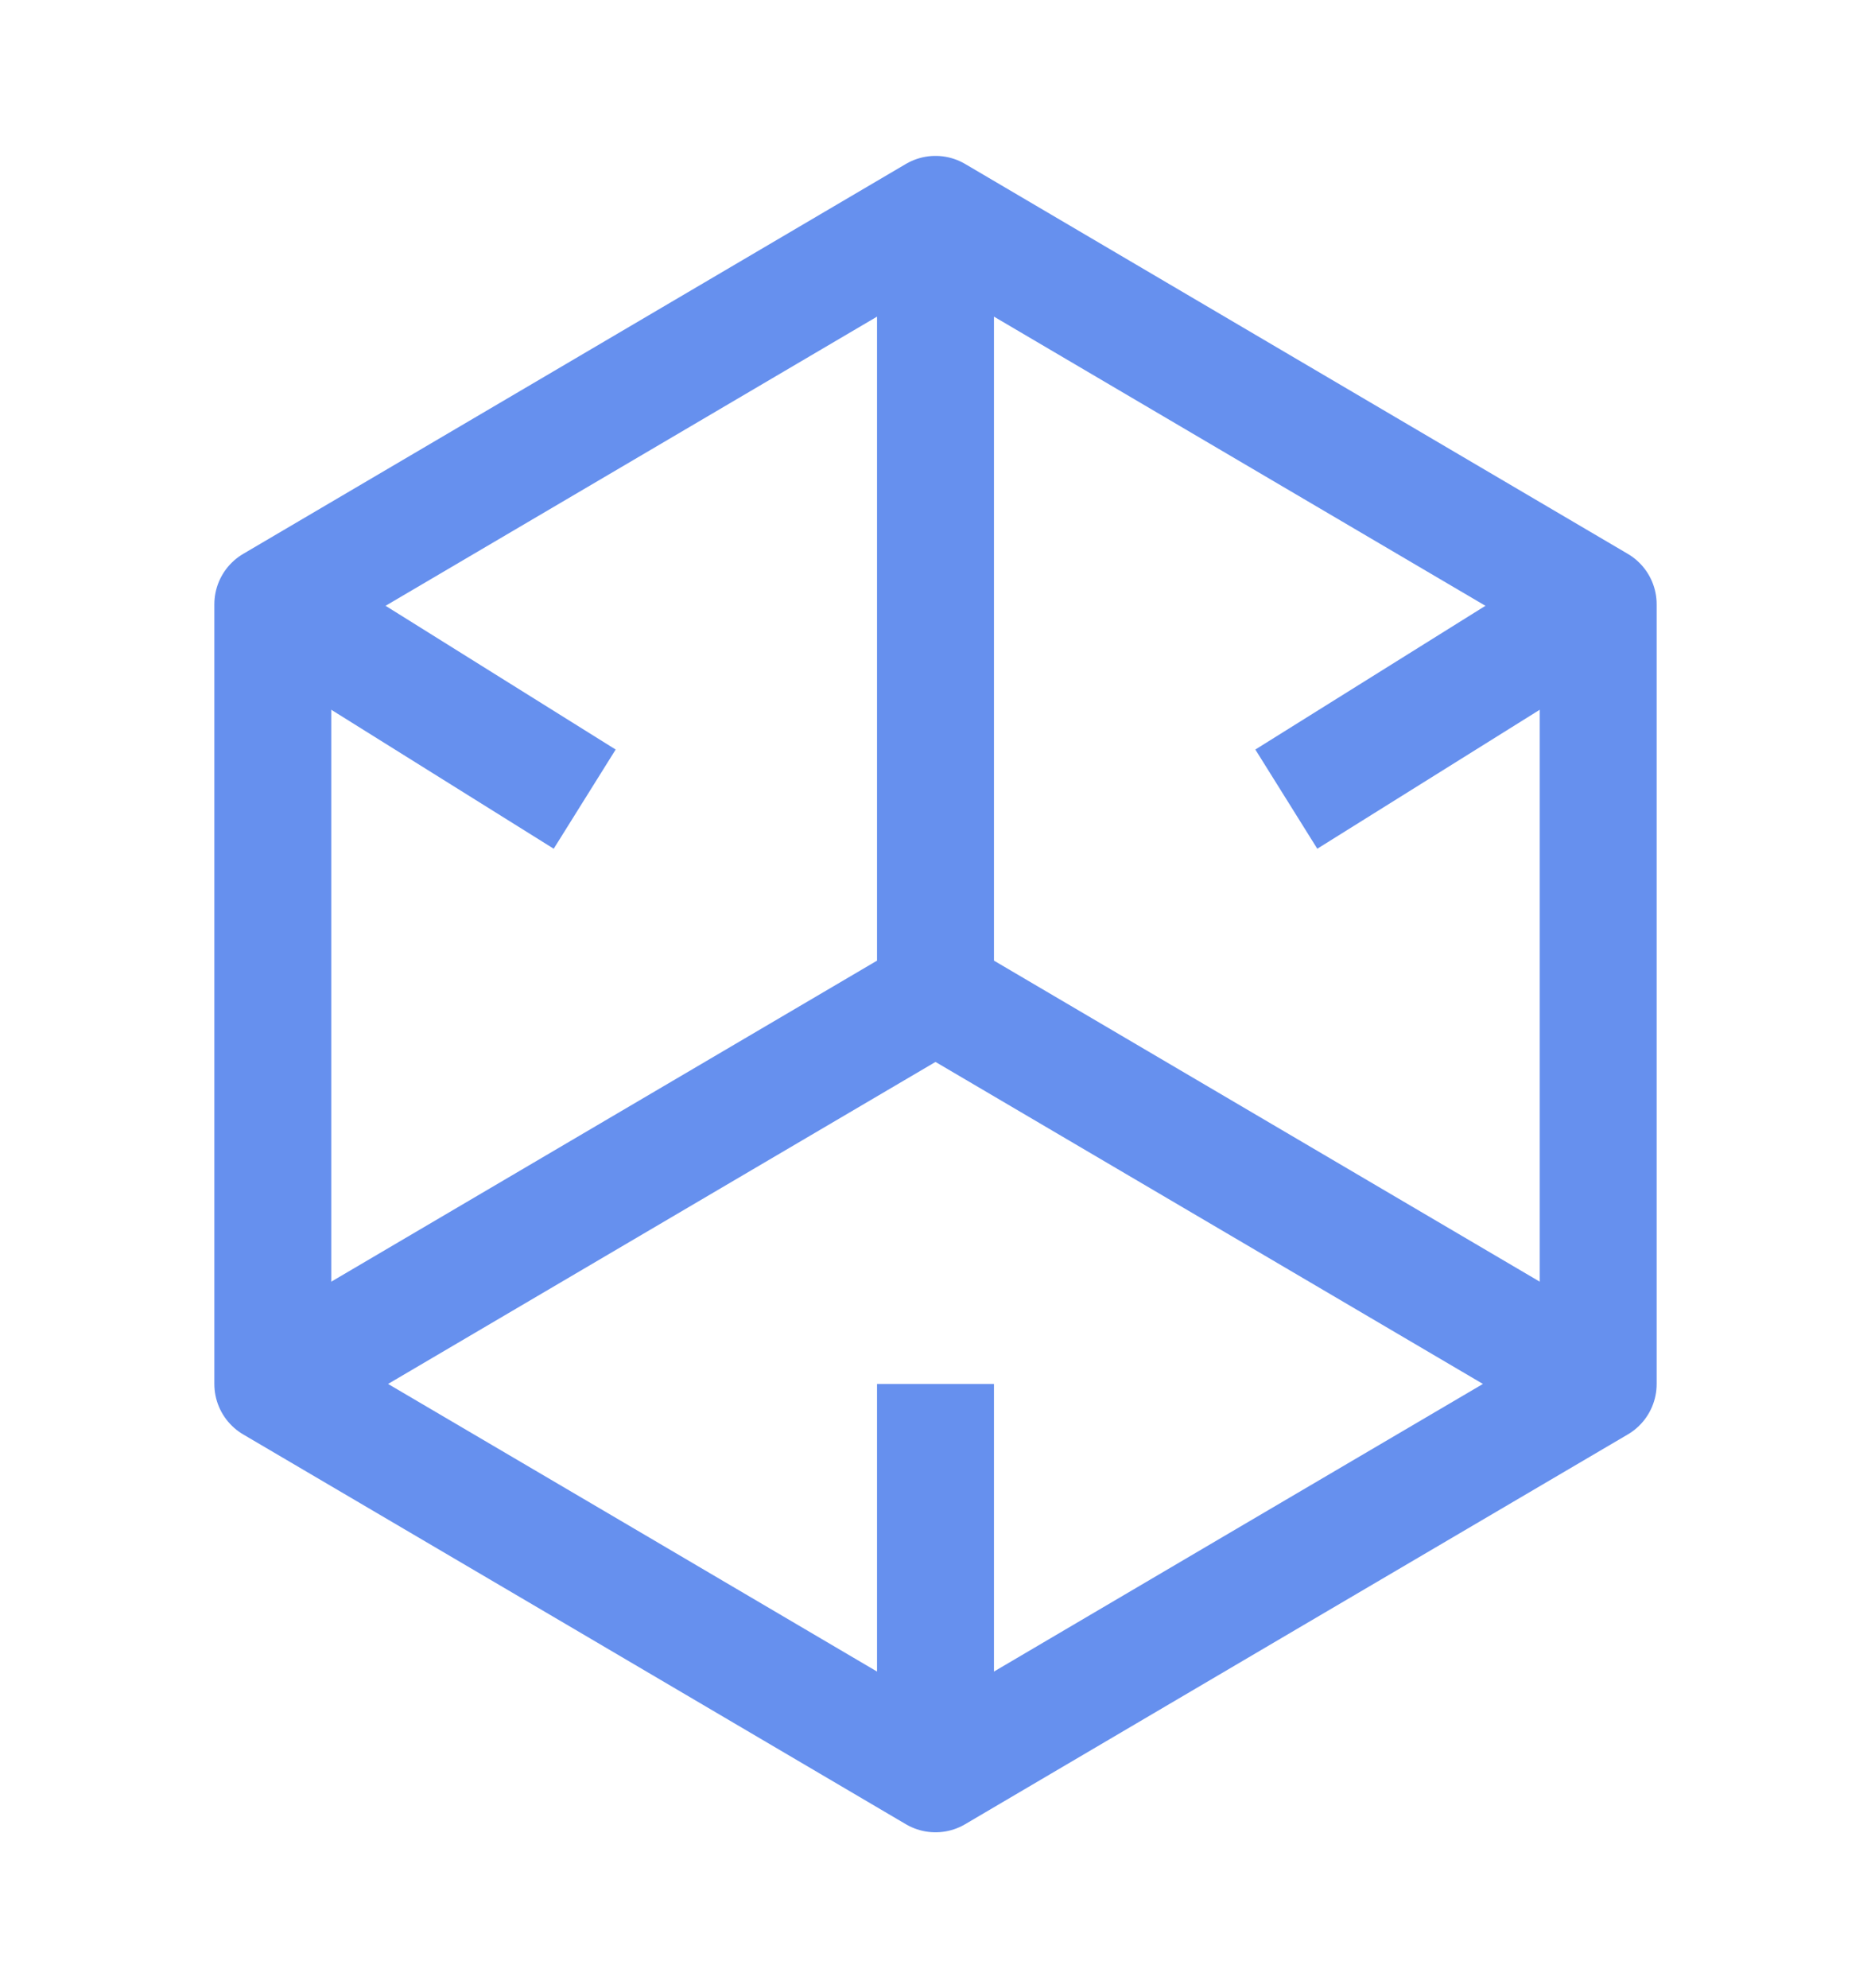
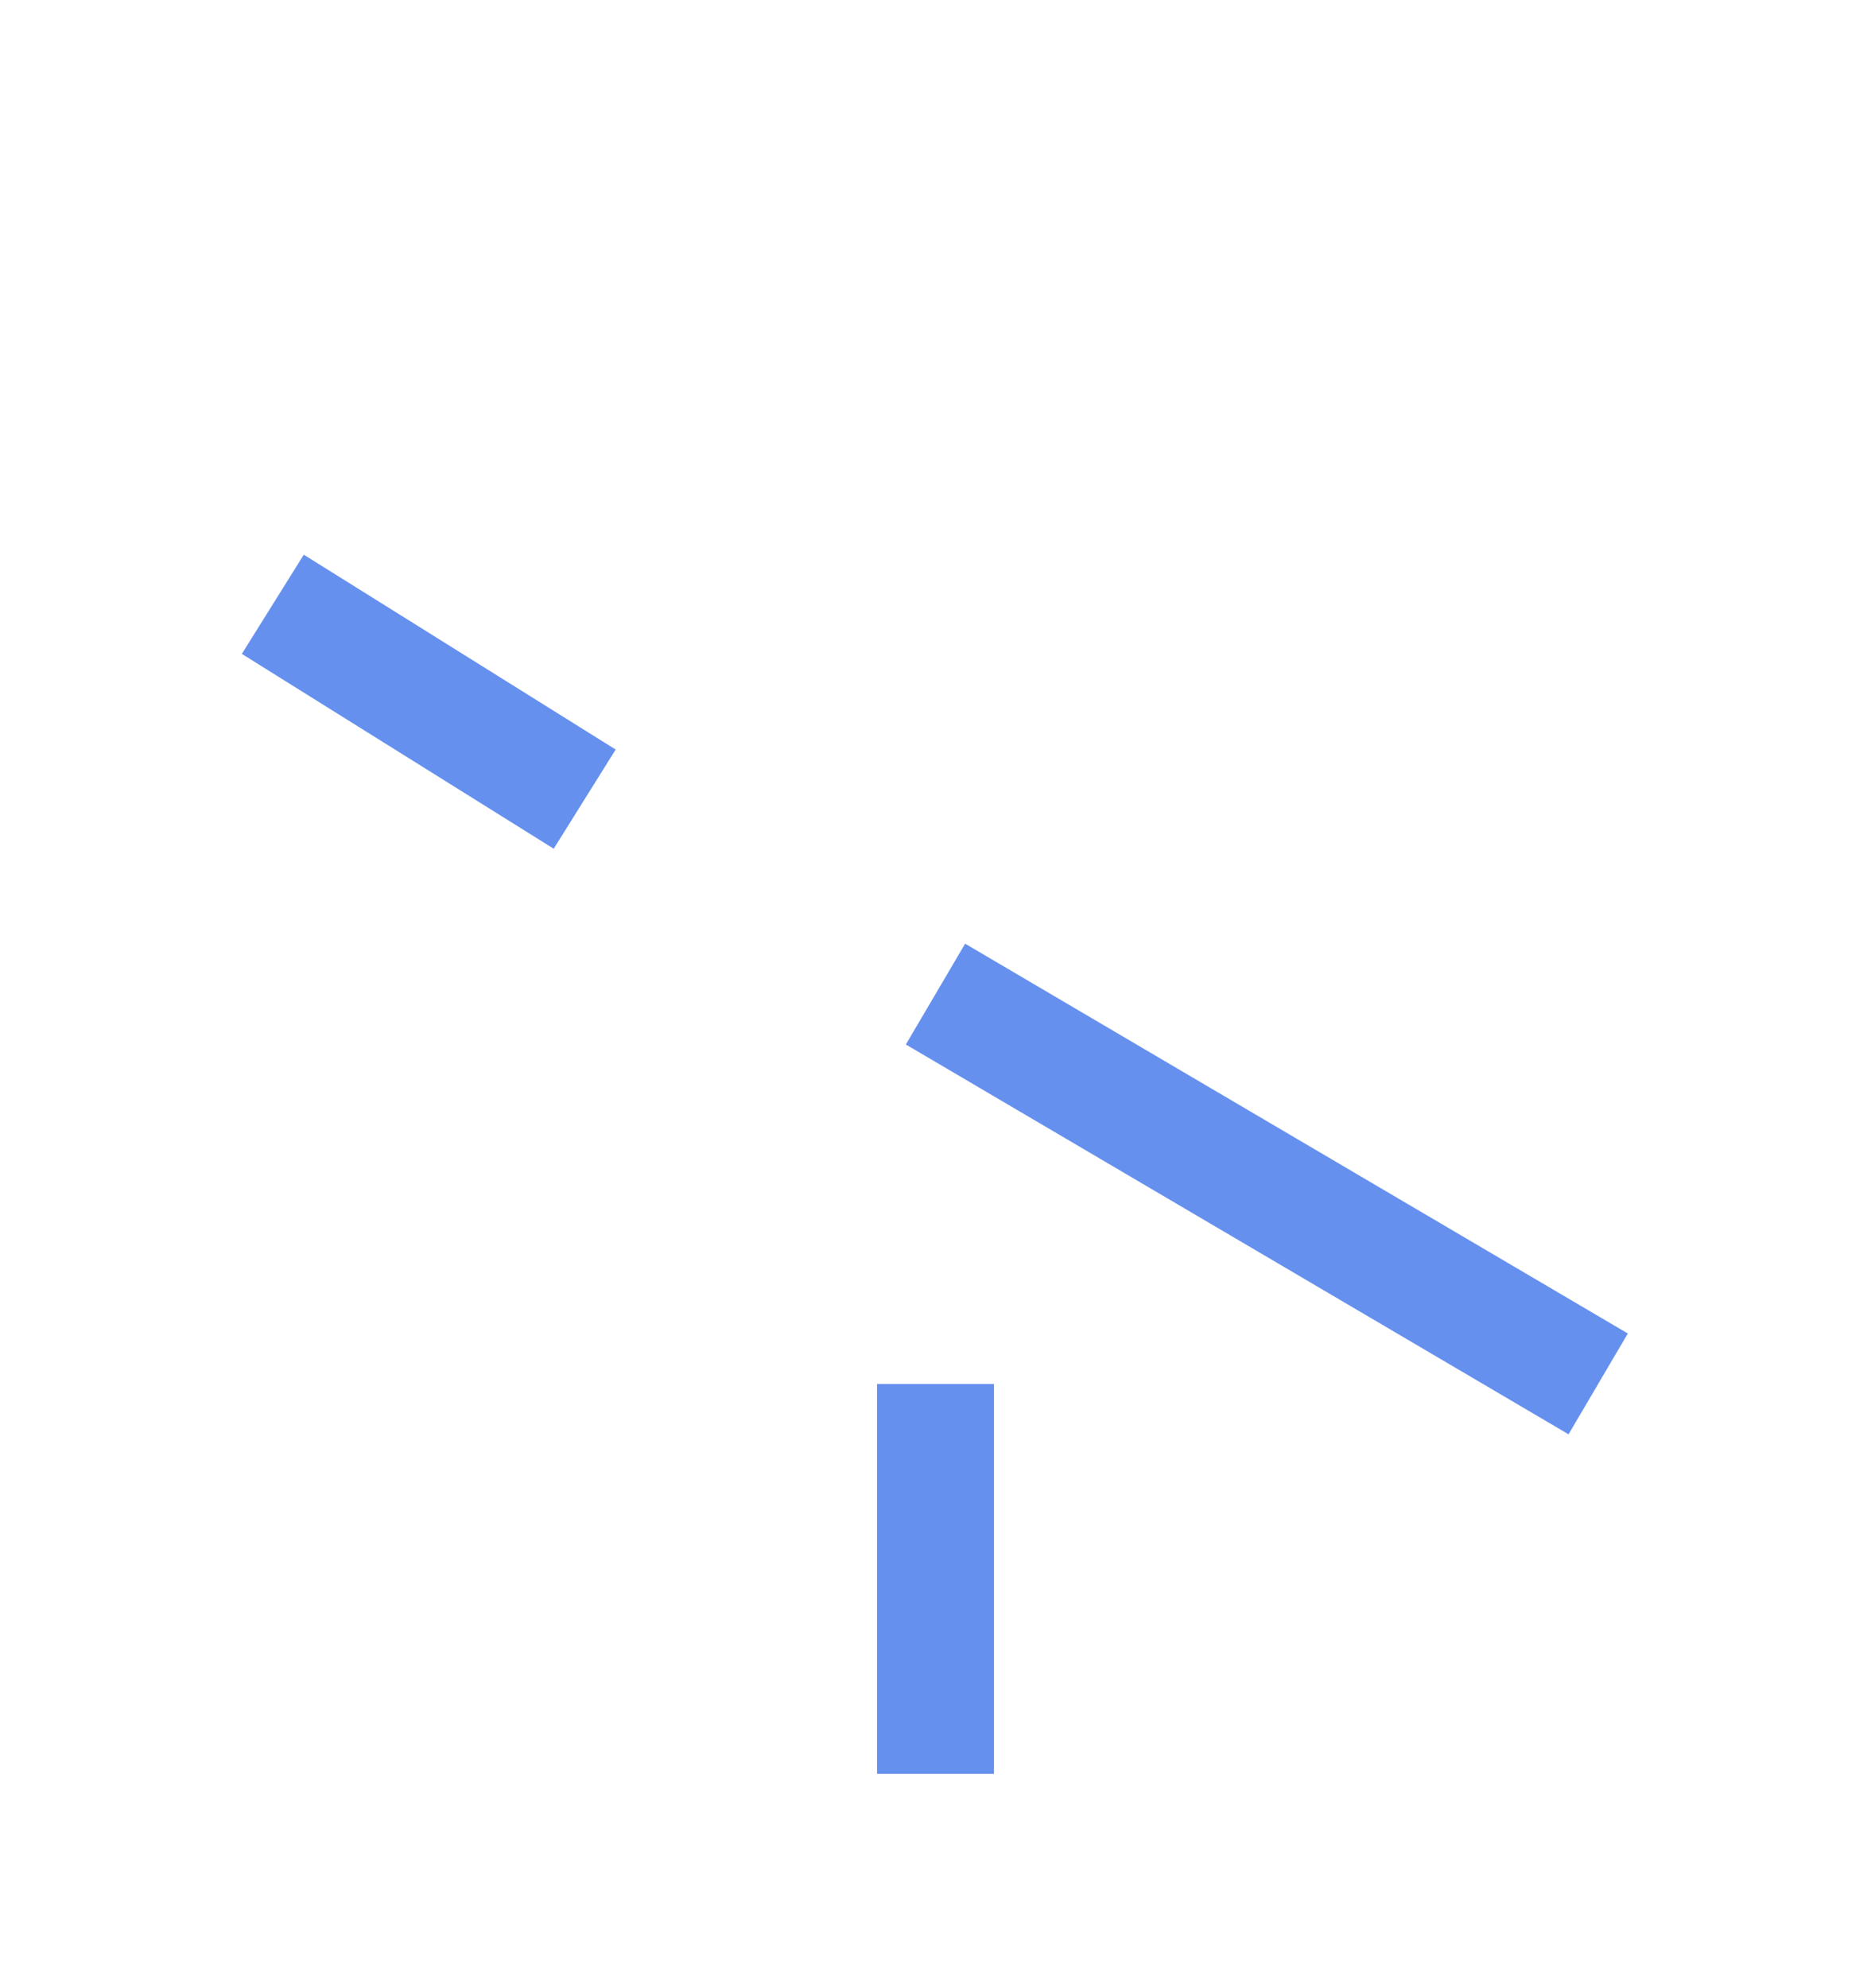
<svg xmlns="http://www.w3.org/2000/svg" width="16" height="17" viewBox="0 0 16 17" fill="none">
-   <path d="M5.167 3.5L2.333 5.167V8.5V11.834L5.167 13.5L8 15.167L10.833 13.5L13.667 11.834V8.5V5.167L10.833 3.5L8 1.833L5.167 3.5Z" stroke="#6690EE" stroke-linejoin="round" />
-   <path d="M8 1.833V8.5" stroke="#6690EE" stroke-linejoin="round" />
  <path d="M13.667 11.833L8 8.5" stroke="#6690EE" stroke-linejoin="round" />
-   <path d="M2.333 11.833L8 8.5" stroke="#6690EE" stroke-linejoin="round" />
  <path d="M8 15.167V11.834" stroke="#6690EE" stroke-linejoin="round" />
-   <path d="M13.667 5.167L11 6.833" stroke="#6690EE" stroke-linejoin="round" />
  <path d="M2.333 5.167L5 6.833" stroke="#6690EE" stroke-linejoin="round" />
</svg>